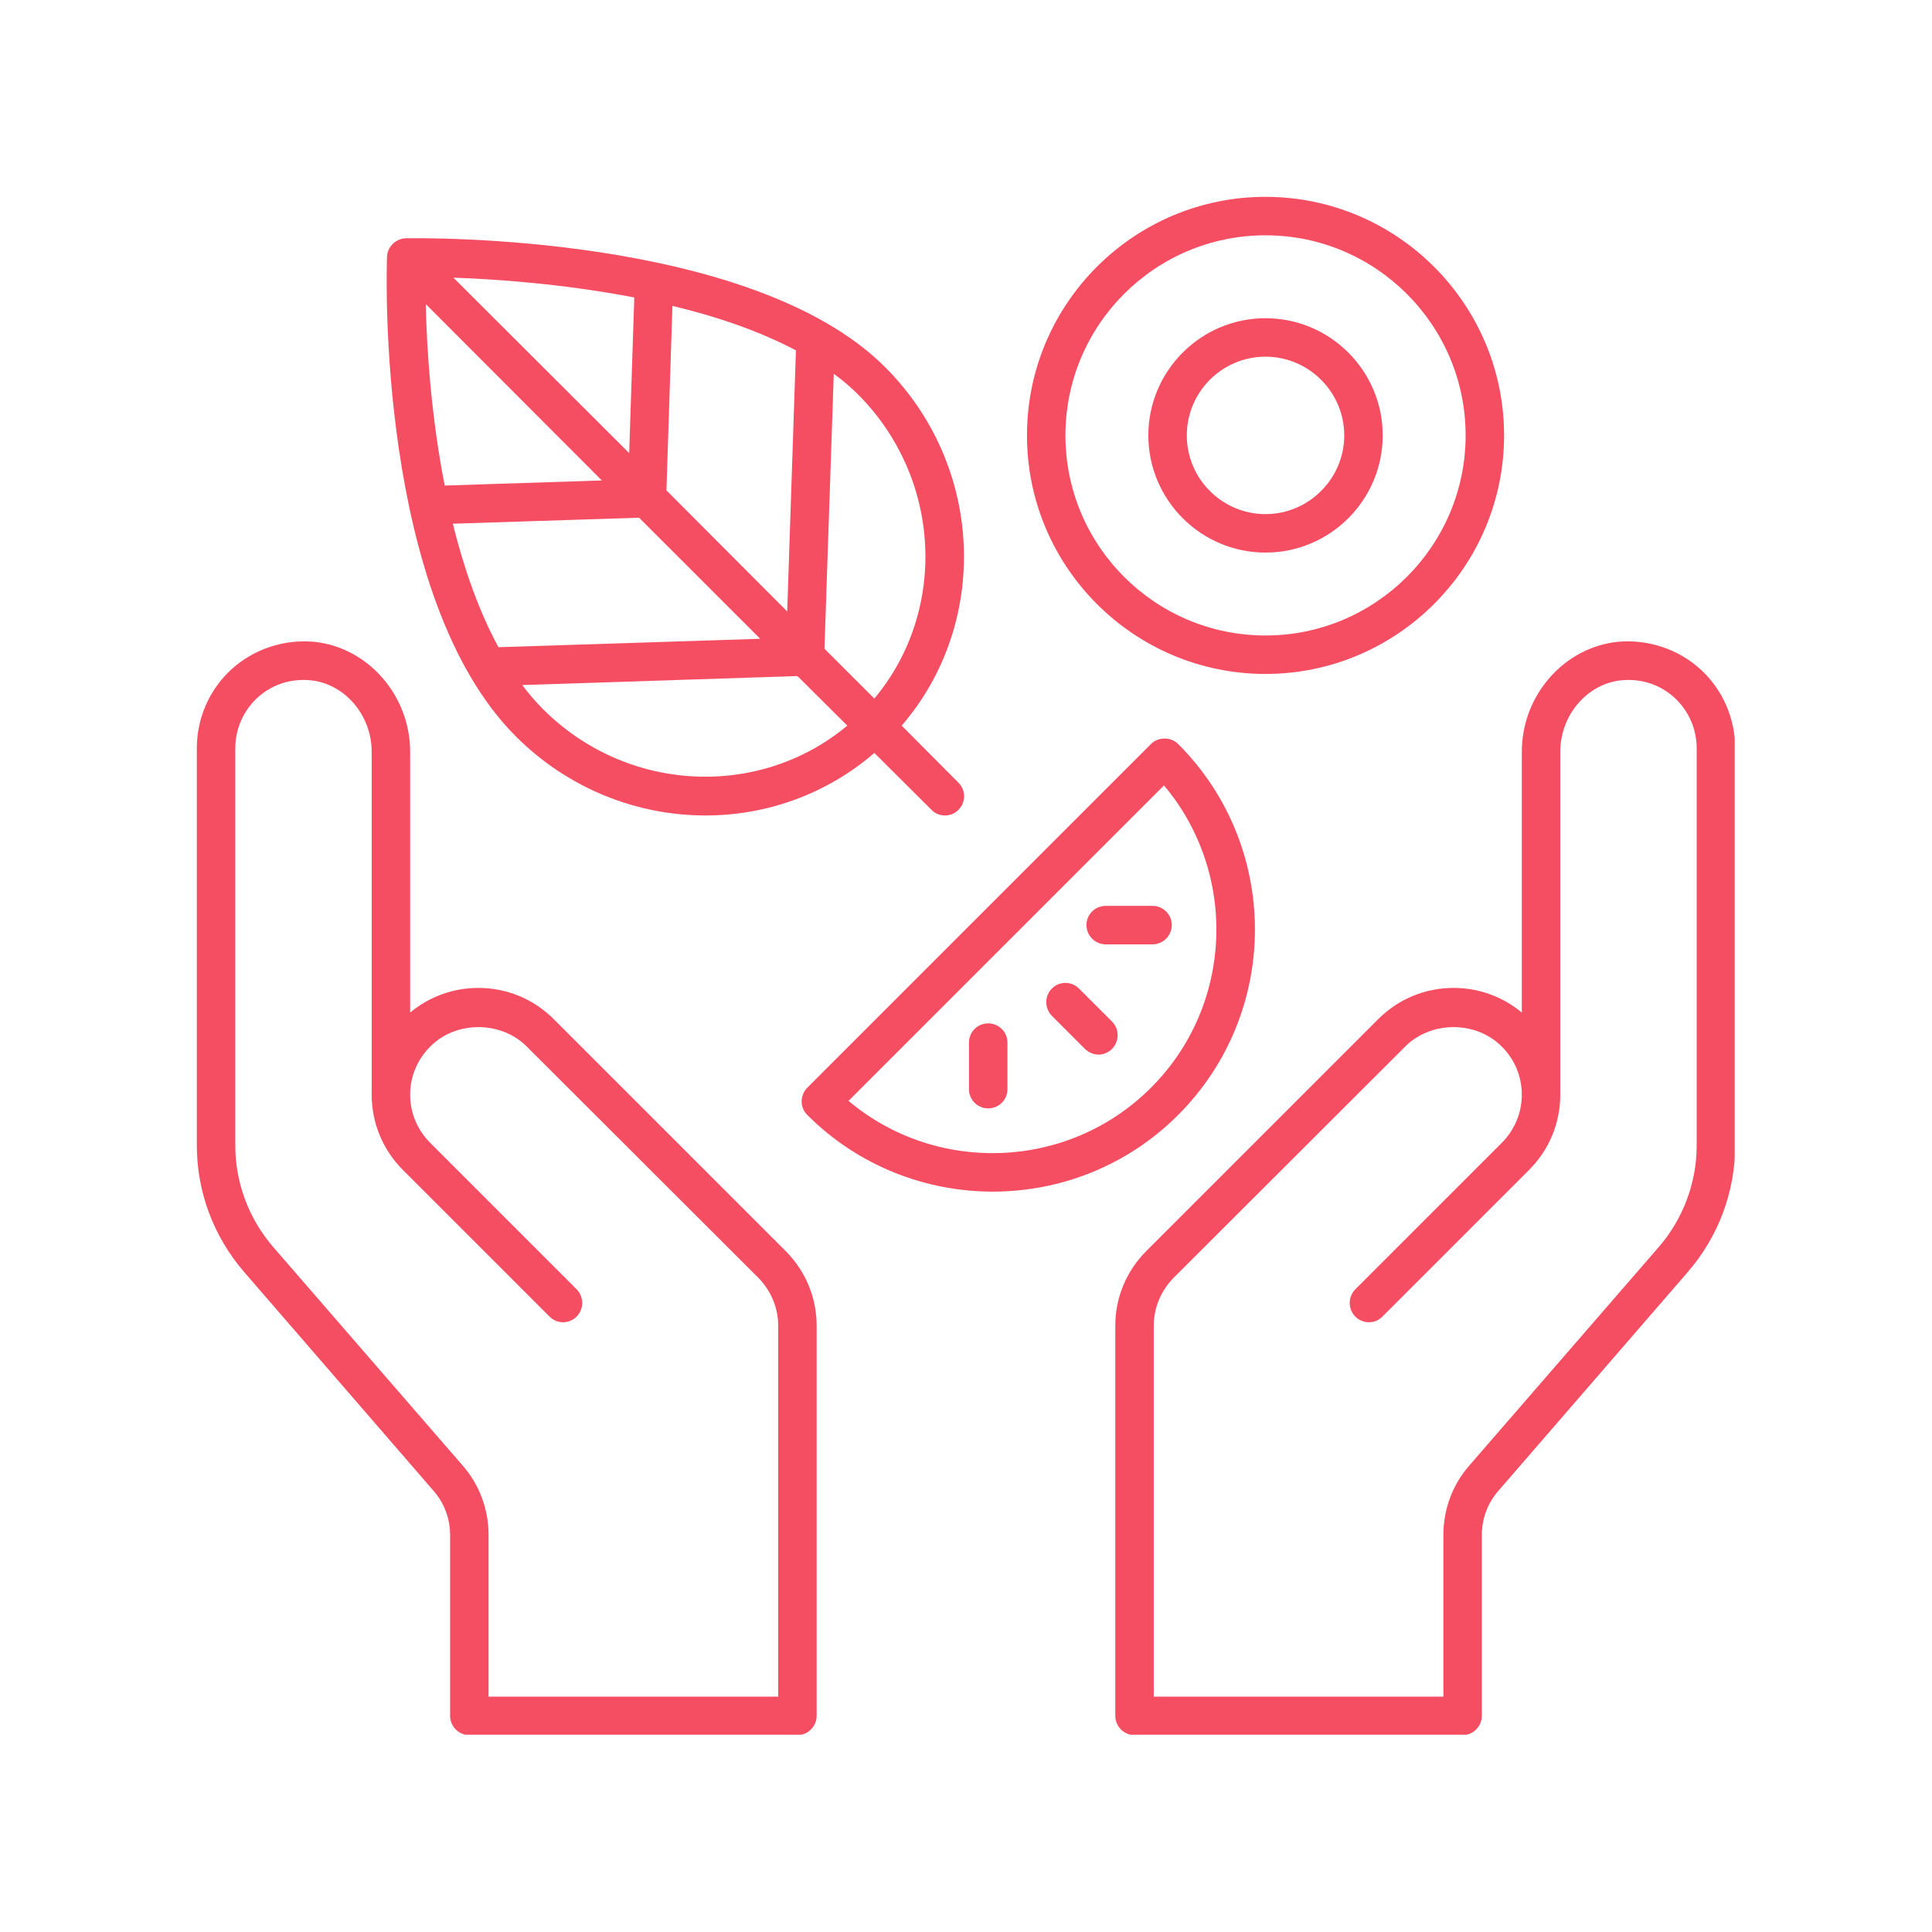
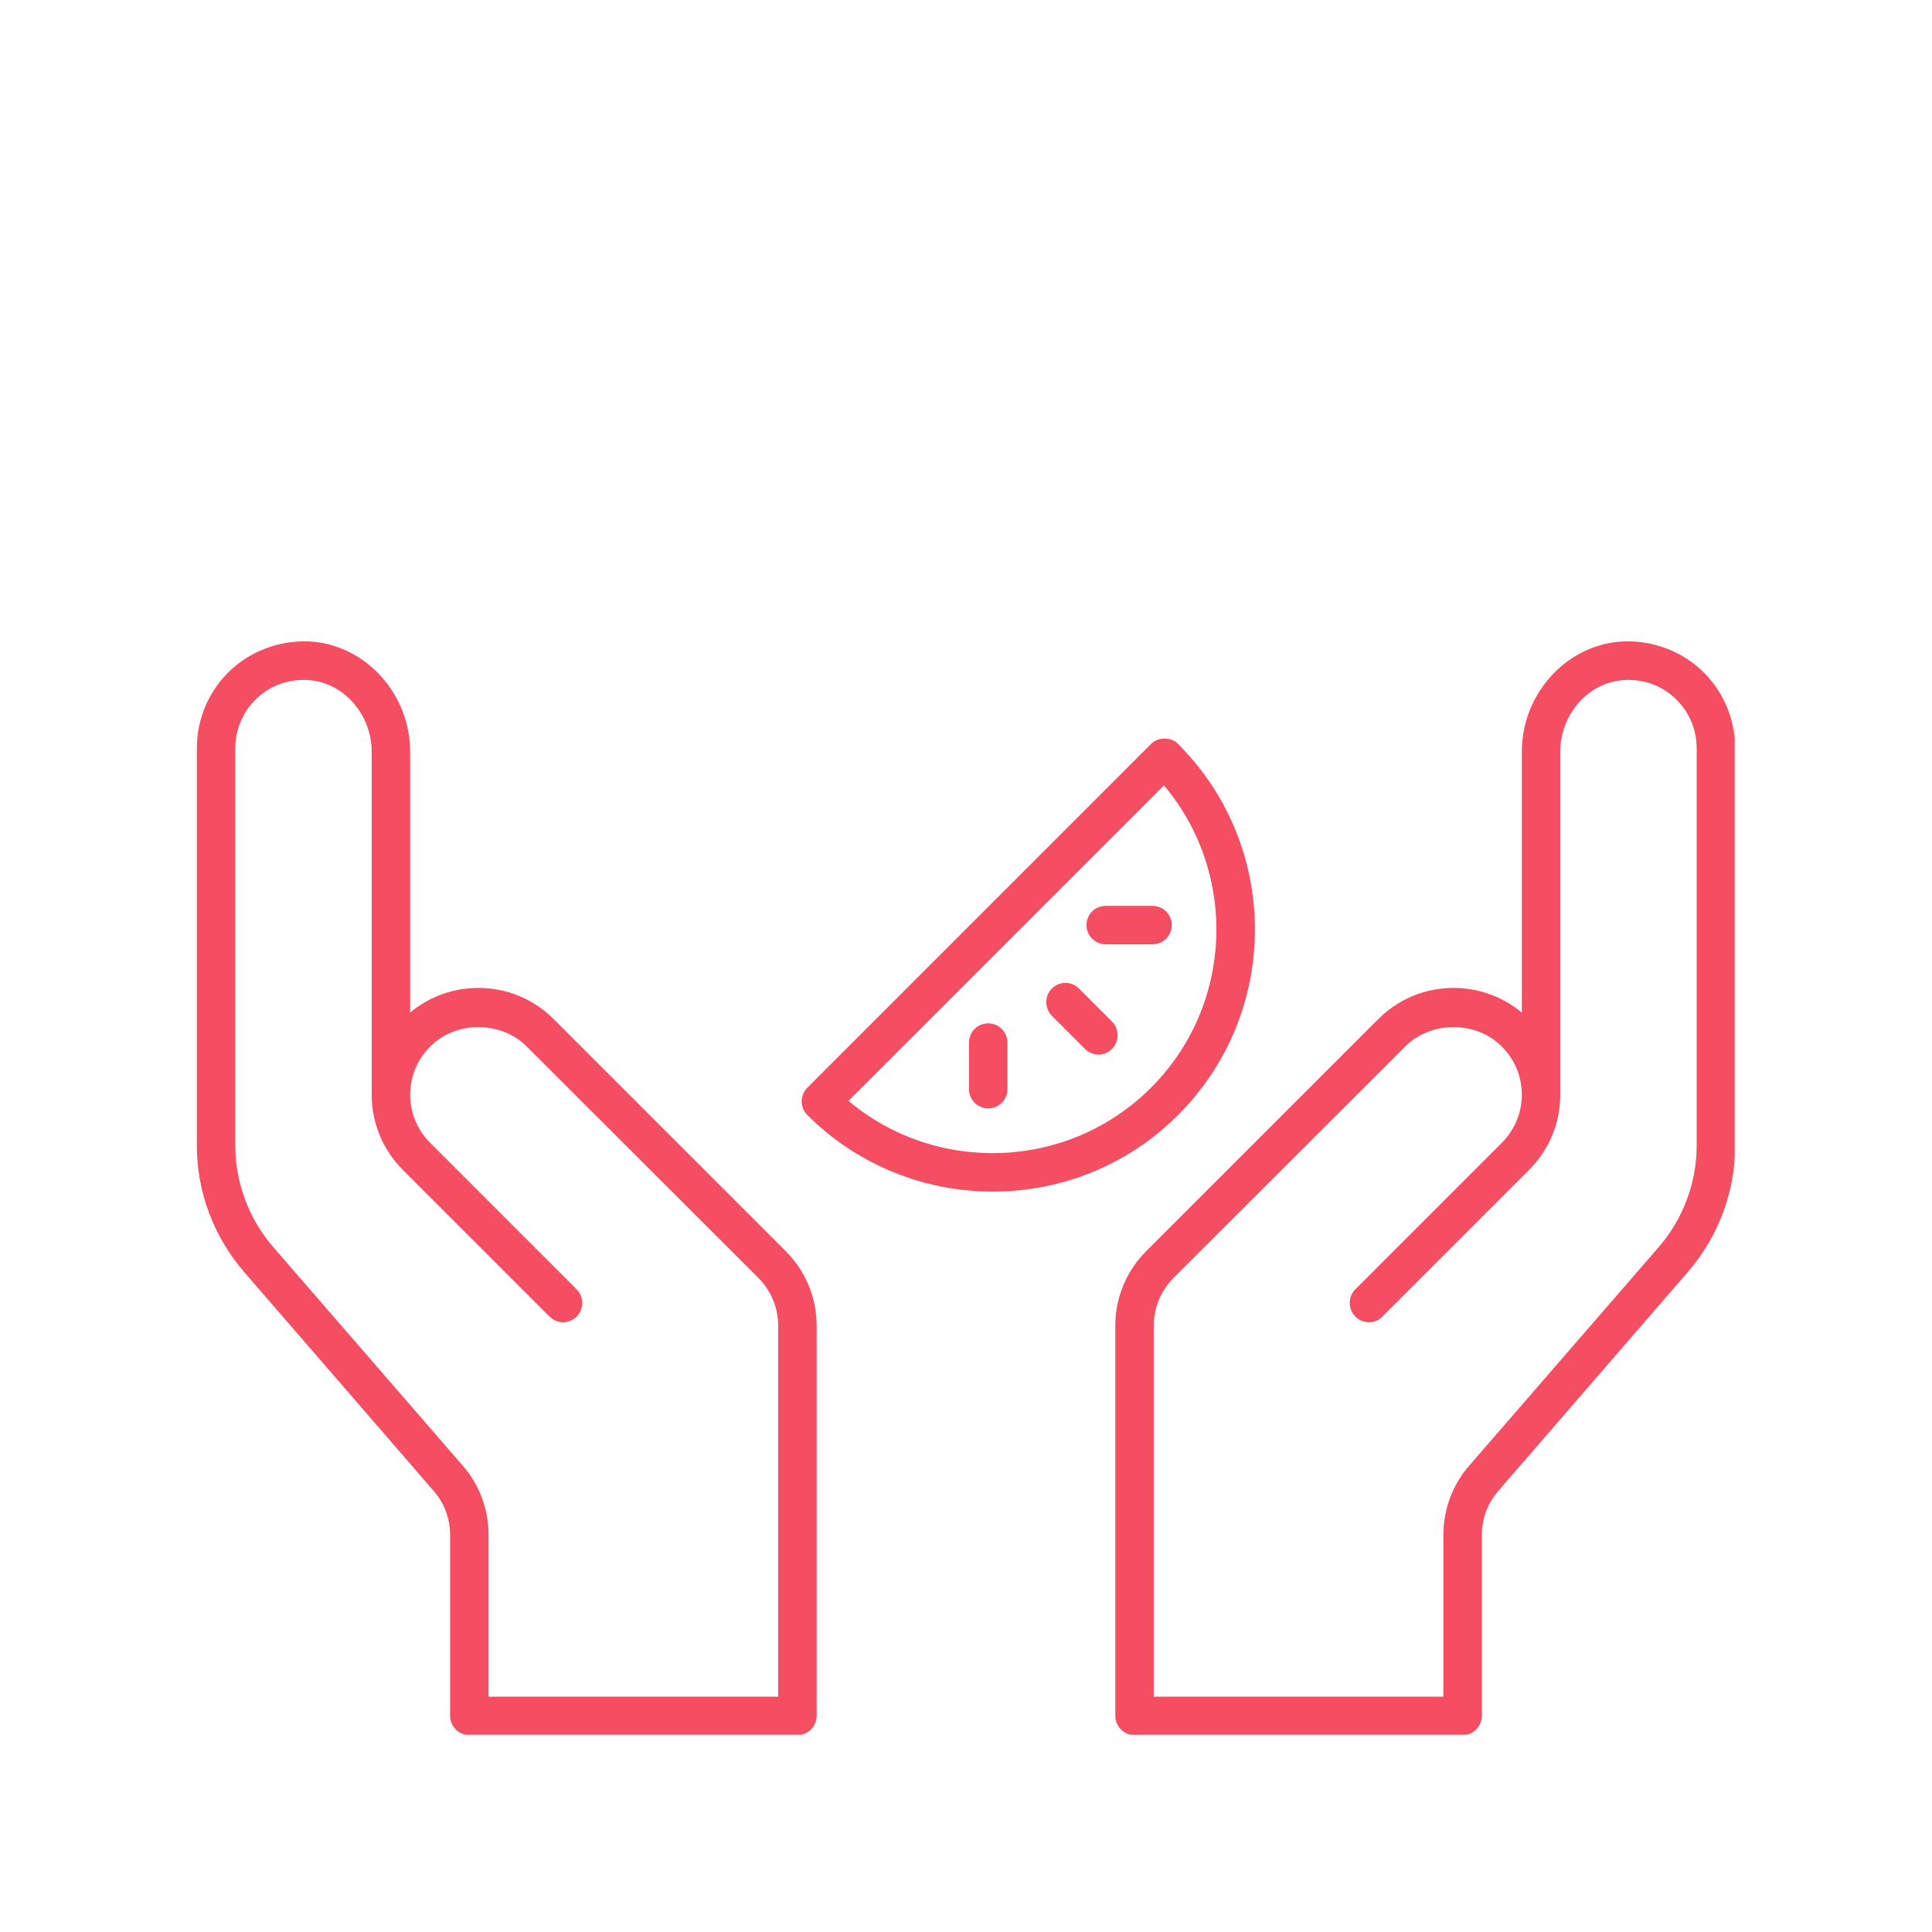
<svg xmlns="http://www.w3.org/2000/svg" width="500" zoomAndPan="magnify" viewBox="0 0 375 375" height="500" preserveAspectRatio="xMidYMid meet" version="1.0">
  <defs>
    <clipPath id="060833557b">
      <path d="M 216 124 L 336.707 124 L 336.707 336.707 L 216 336.707 Z M 216 124 " clip-rule="nonzero" />
    </clipPath>
    <clipPath id="2da45d97f3">
      <path d="M 38.207 124 L 159 124 L 159 336.707 L 38.207 336.707 Z M 38.207 124 " clip-rule="nonzero" />
    </clipPath>
    <clipPath id="923f0c104d">
-       <path d="M 199 38.207 L 292 38.207 L 292 131 L 199 131 Z M 199 38.207 " clip-rule="nonzero" />
-     </clipPath>
+       </clipPath>
  </defs>
-   <path fill="#f54e63" d="M 171.809 71.27 C 145.801 45.262 81.535 46.195 78.793 46.254 C 76.812 46.312 75.18 47.887 75.121 49.867 C 75.004 52.551 73.078 115.883 100.137 142.941 C 110.344 153.148 123.699 158.281 136.938 158.281 C 148.715 158.281 160.379 154.199 169.711 146.148 L 180.789 157.172 C 181.488 157.93 182.48 158.281 183.414 158.281 C 184.348 158.281 185.34 157.93 186.039 157.172 C 187.496 155.715 187.496 153.383 186.039 151.922 L 175.016 140.844 C 192.16 120.957 191.055 90.516 171.809 71.27 Z M 87.891 101.652 L 124.047 100.488 L 147.551 123.988 L 96.754 125.621 C 92.848 118.449 89.992 110.109 87.891 101.652 Z M 88.008 53.895 C 96.406 54.184 109.527 55.117 123.113 57.742 L 122.125 87.949 Z M 82.645 59.023 L 116.816 93.258 L 86.316 94.246 C 83.633 80.543 82.816 67.363 82.645 59.023 Z M 129.355 95.18 L 130.52 59.375 C 139.035 61.414 147.316 64.215 154.488 68.004 L 152.797 118.684 Z M 105.387 137.637 C 103.988 136.234 102.645 134.66 101.363 132.969 L 154.781 131.223 L 164.461 140.844 C 147.434 155.074 121.715 153.965 105.387 137.637 Z M 160.027 125.914 L 161.836 72.555 C 163.527 73.777 165.102 75.121 166.504 76.52 C 182.832 92.848 183.938 118.566 169.711 135.594 Z M 160.027 125.914 " fill-opacity="1" fill-rule="nonzero" />
  <path fill="#f54e63" d="M 192.688 231.293 C 205.75 231.293 218.754 226.336 228.668 216.422 C 248.555 196.535 248.555 164.285 228.668 144.398 C 227.969 143.699 227.035 143.352 226.043 143.352 C 225.051 143.352 224.121 143.699 223.418 144.398 L 156.707 211.113 C 156.004 211.816 155.598 212.805 155.598 213.797 C 155.598 214.789 156.004 215.723 156.707 216.422 C 166.617 226.336 179.684 231.293 192.688 231.293 Z M 225.926 152.449 C 240.273 169.477 239.457 195.078 223.418 211.113 C 207.383 227.152 181.781 228.027 164.695 213.68 Z M 225.926 152.449 " fill-opacity="1" fill-rule="nonzero" />
  <path fill="#f54e63" d="M 210.59 203.594 C 211.289 204.293 212.281 204.699 213.215 204.699 C 214.207 204.699 215.137 204.293 215.84 203.594 C 217.297 202.133 217.297 199.742 215.84 198.285 L 209.422 191.871 C 207.965 190.414 205.633 190.414 204.176 191.871 C 202.719 193.328 202.719 195.719 204.176 197.176 Z M 210.59 203.594 " fill-opacity="1" fill-rule="nonzero" />
  <path fill="#f54e63" d="M 195.543 211.406 L 195.543 202.367 C 195.543 200.27 193.852 198.637 191.812 198.637 C 189.77 198.637 188.078 200.27 188.078 202.367 L 188.078 211.406 C 188.078 213.504 189.77 215.137 191.812 215.137 C 193.852 215.137 195.543 213.504 195.543 211.406 Z M 195.543 211.406 " fill-opacity="1" fill-rule="nonzero" />
  <path fill="#f54e63" d="M 214.613 183.297 L 223.711 183.297 C 225.754 183.297 227.445 181.605 227.445 179.566 C 227.445 177.465 225.754 175.832 223.711 175.832 L 214.613 175.832 C 212.574 175.832 210.883 177.465 210.883 179.566 C 210.883 181.605 212.574 183.297 214.613 183.297 Z M 214.613 183.297 " fill-opacity="1" fill-rule="nonzero" />
  <g clip-path="url(#060833557b)">
    <path fill="#f54e63" d="M 220.211 336.789 L 283.895 336.789 C 285.934 336.789 287.625 335.098 287.625 333.055 L 287.625 297.949 C 287.625 294.801 288.734 291.766 290.832 289.375 L 327.633 246.863 C 333.523 240.039 336.789 231.352 336.789 222.371 L 336.789 145.215 C 336.789 139.387 334.34 133.785 330.023 129.879 C 325.707 125.973 319.875 124.047 314.043 124.574 C 303.605 125.621 295.383 134.953 295.383 145.918 L 295.383 196.535 C 291.648 193.445 287.043 191.754 282.145 191.754 C 276.605 191.754 271.414 193.91 267.508 197.82 L 222.543 242.781 C 218.637 246.688 216.48 251.82 216.48 257.301 L 216.48 333.055 C 216.48 335.098 218.172 336.789 220.211 336.789 Z M 223.945 257.359 C 223.945 253.801 225.344 250.535 227.793 248.027 L 272.754 203.125 C 277.77 198.109 286.52 198.109 291.477 203.125 C 293.984 205.574 295.383 208.957 295.383 212.457 C 295.383 216.012 293.984 219.336 291.477 221.844 L 263.074 250.246 C 261.617 251.703 261.617 254.094 263.074 255.551 C 264.531 257.012 266.926 257.012 268.324 255.551 L 296.781 227.094 C 300.688 223.188 302.848 217.996 302.848 212.457 C 302.848 212.457 302.848 212.398 302.848 212.398 C 302.848 212.34 302.848 212.281 302.848 212.223 L 302.848 145.918 C 302.848 138.801 308.094 132.68 314.742 132.039 C 318.594 131.688 322.207 132.855 325.008 135.418 C 327.75 137.926 329.324 141.484 329.324 145.215 L 329.324 222.371 C 329.324 229.543 326.699 236.539 322.035 241.965 L 285.176 284.477 C 281.91 288.211 280.16 292.992 280.16 297.949 L 280.16 329.324 L 223.945 329.324 Z M 223.945 257.359 " fill-opacity="1" fill-rule="nonzero" />
  </g>
  <g clip-path="url(#2da45d97f3)">
    <path fill="#f54e63" d="M 84.16 289.375 C 86.258 291.766 87.367 294.801 87.367 297.949 L 87.367 333.055 C 87.367 335.098 89.059 336.789 91.098 336.789 L 154.781 336.789 C 156.82 336.789 158.512 335.098 158.512 333.055 L 158.512 257.359 C 158.512 251.82 156.355 246.688 152.449 242.781 L 107.484 197.82 C 103.578 193.91 98.387 191.754 92.848 191.754 C 87.949 191.754 83.344 193.445 79.609 196.535 L 79.609 145.918 C 79.609 134.953 71.387 125.621 60.949 124.574 C 55.117 124.047 49.285 125.973 44.969 129.879 C 40.656 133.785 38.207 139.387 38.207 145.215 L 38.207 222.371 C 38.207 231.352 41.473 240.039 47.359 246.863 Z M 45.672 145.215 C 45.672 141.484 47.246 137.926 49.984 135.418 C 52.785 132.855 56.398 131.688 60.25 132.039 C 66.898 132.68 72.145 138.801 72.145 145.918 L 72.145 212.223 C 72.145 212.281 72.145 212.34 72.145 212.398 L 72.145 212.457 C 72.145 217.996 74.305 223.188 78.211 227.094 L 106.668 255.551 C 108.129 257.012 110.461 257.012 111.918 255.551 C 113.375 254.094 113.375 251.703 111.918 250.246 L 83.52 221.844 C 81.012 219.336 79.609 216.012 79.609 212.457 C 79.609 208.957 81.012 205.633 83.52 203.125 C 88.473 198.109 97.223 198.109 102.238 203.125 L 147.199 248.027 C 149.648 250.535 151.047 253.801 151.047 257.359 L 151.047 329.324 L 94.832 329.324 L 94.832 297.949 C 94.832 292.992 93.082 288.211 89.816 284.477 L 52.961 241.965 C 48.293 236.539 45.672 229.543 45.672 222.371 Z M 45.672 145.215 " fill-opacity="1" fill-rule="nonzero" />
  </g>
  <g clip-path="url(#923f0c104d)">
    <path fill="#f54e63" d="M 291.941 84.508 C 291.941 58.965 271.121 38.207 245.637 38.207 C 220.094 38.207 199.336 58.965 199.336 84.508 C 199.336 110.051 220.094 130.812 245.637 130.812 C 271.121 130.812 291.941 110.051 291.941 84.508 Z M 206.801 84.508 C 206.801 63.105 224.176 45.672 245.637 45.672 C 267.039 45.672 284.477 63.105 284.477 84.508 C 284.477 105.91 267.039 123.348 245.637 123.348 C 224.176 123.348 206.801 105.91 206.801 84.508 Z M 206.801 84.508 " fill-opacity="1" fill-rule="nonzero" />
  </g>
-   <path fill="#f54e63" d="M 268.383 84.508 C 268.383 71.973 258.176 61.766 245.637 61.766 C 233.102 61.766 222.895 71.973 222.895 84.508 C 222.895 97.047 233.102 107.254 245.637 107.254 C 258.176 107.254 268.383 97.047 268.383 84.508 Z M 230.359 84.508 C 230.359 76.113 237.184 69.23 245.637 69.23 C 254.035 69.23 260.918 76.113 260.918 84.508 C 260.918 92.906 254.035 99.789 245.637 99.789 C 237.184 99.789 230.359 92.906 230.359 84.508 Z M 230.359 84.508 " fill-opacity="1" fill-rule="nonzero" />
</svg>